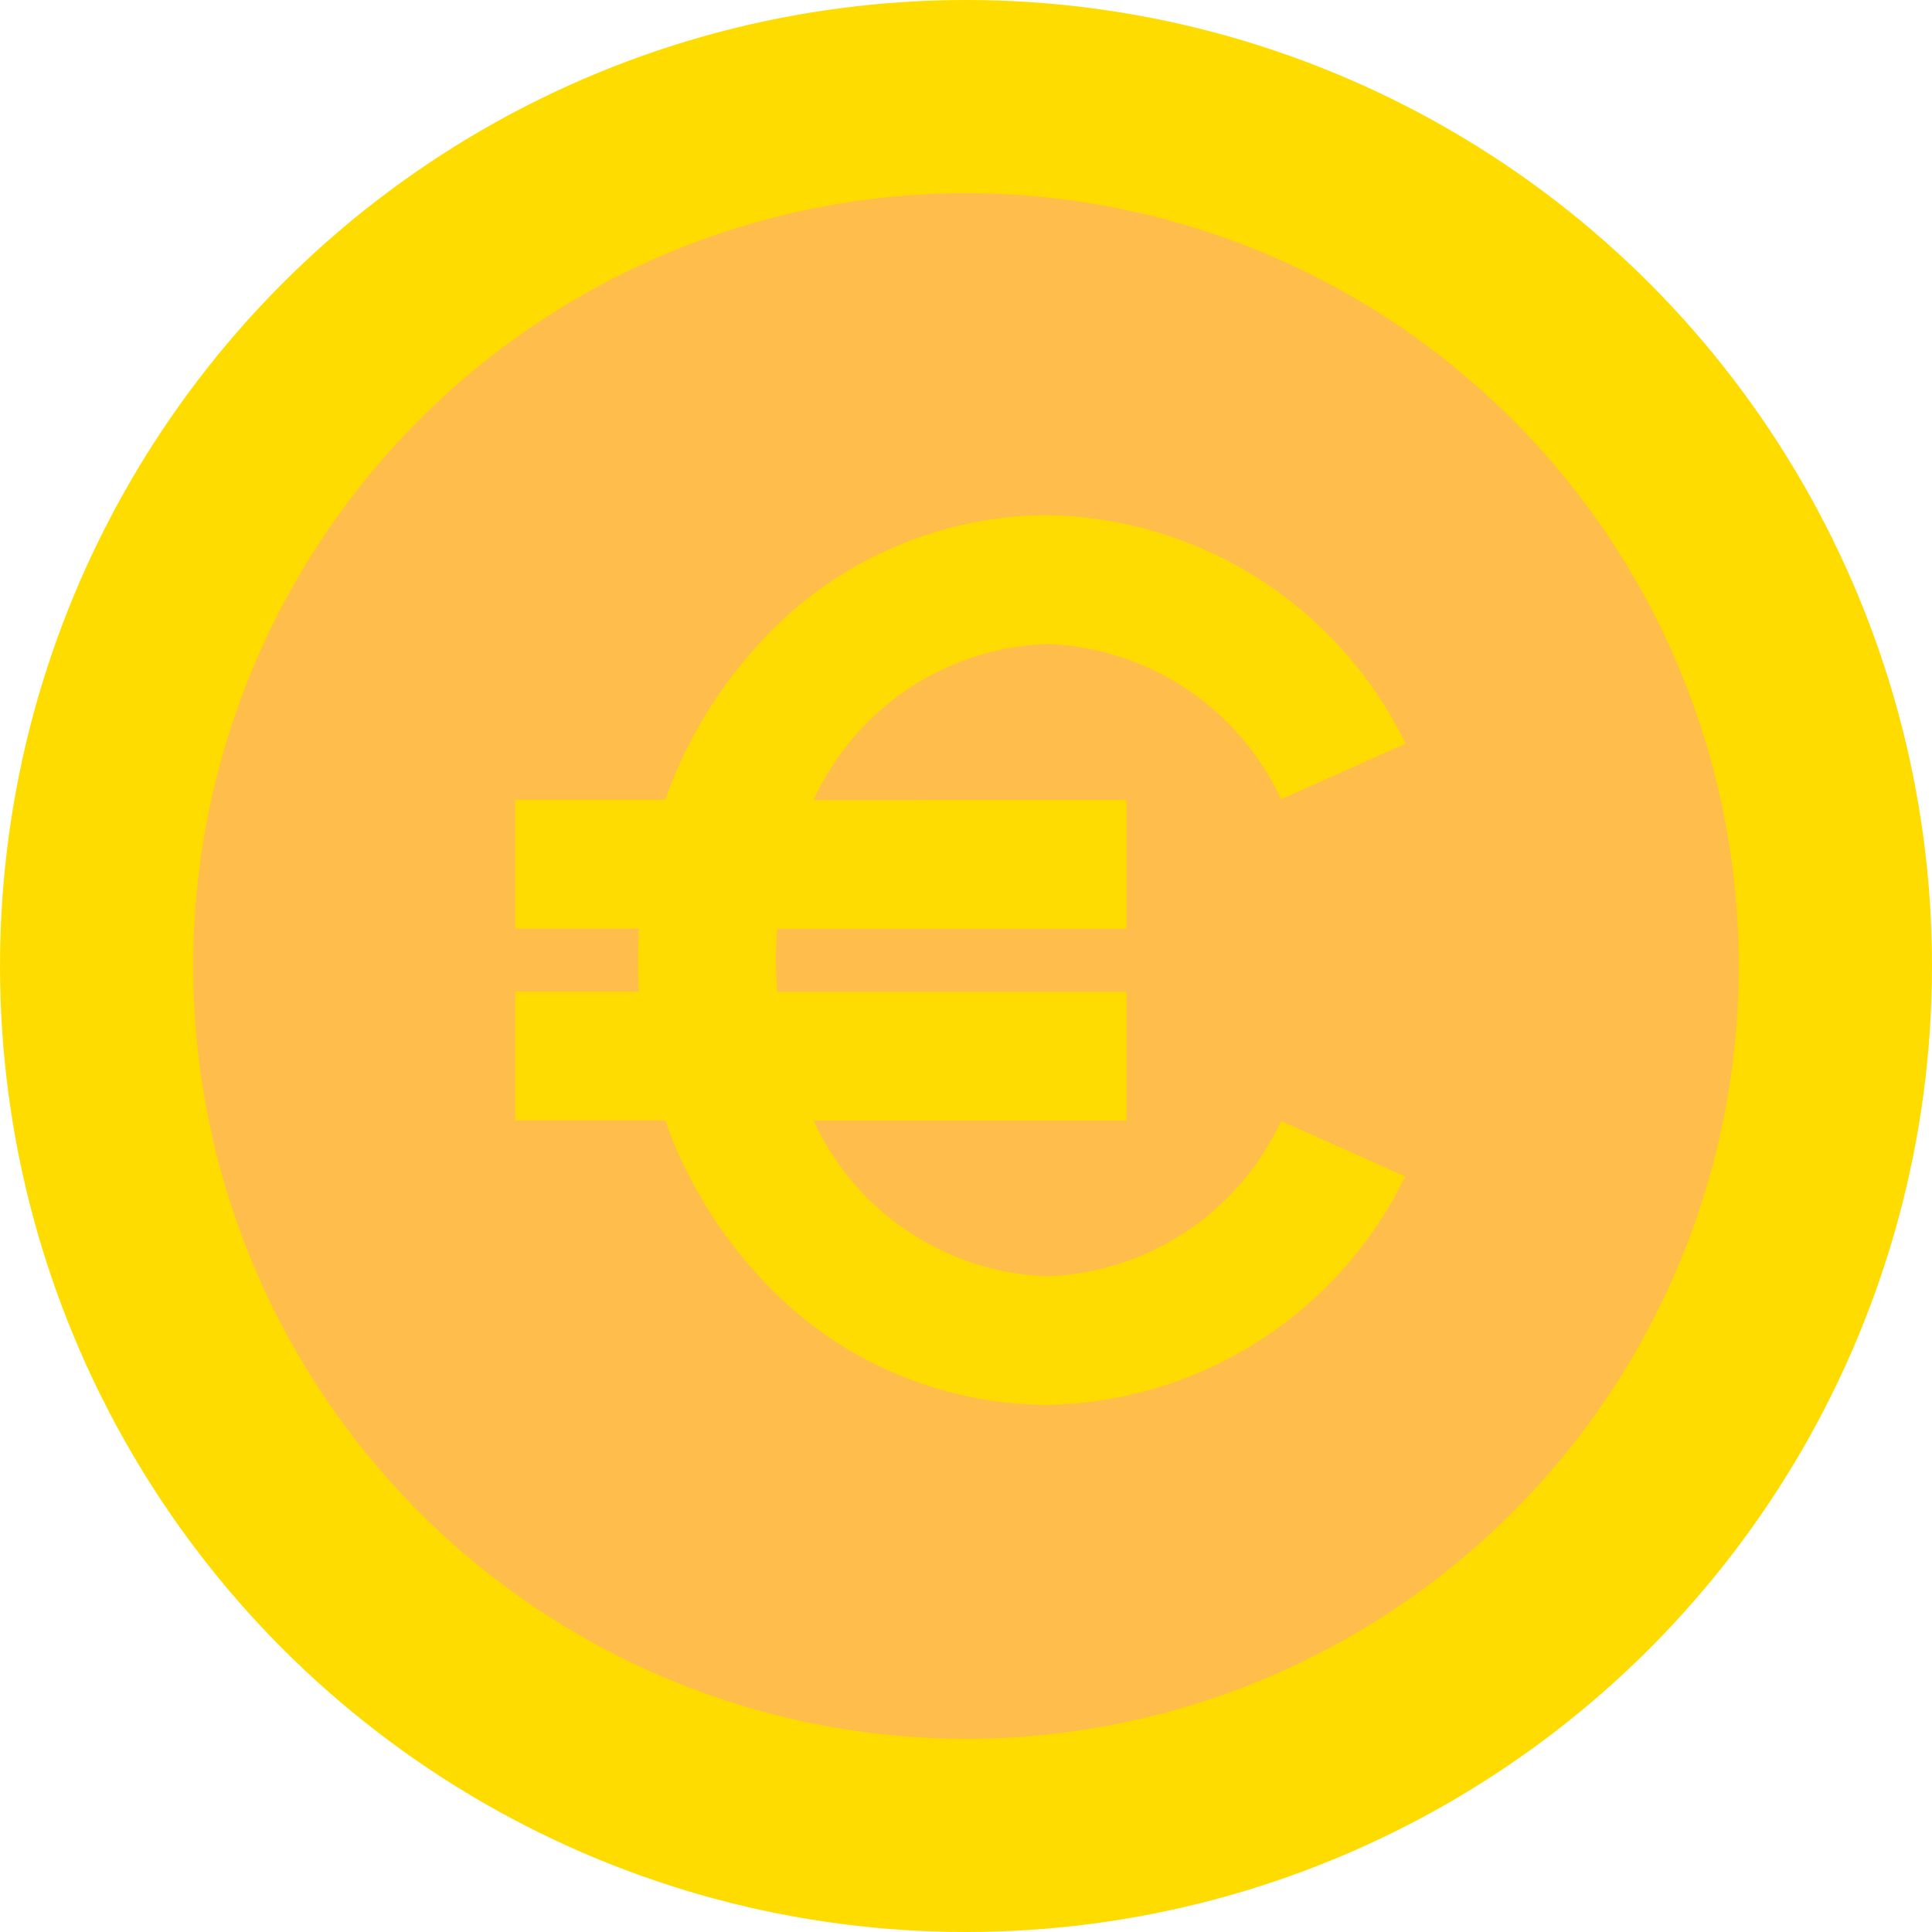
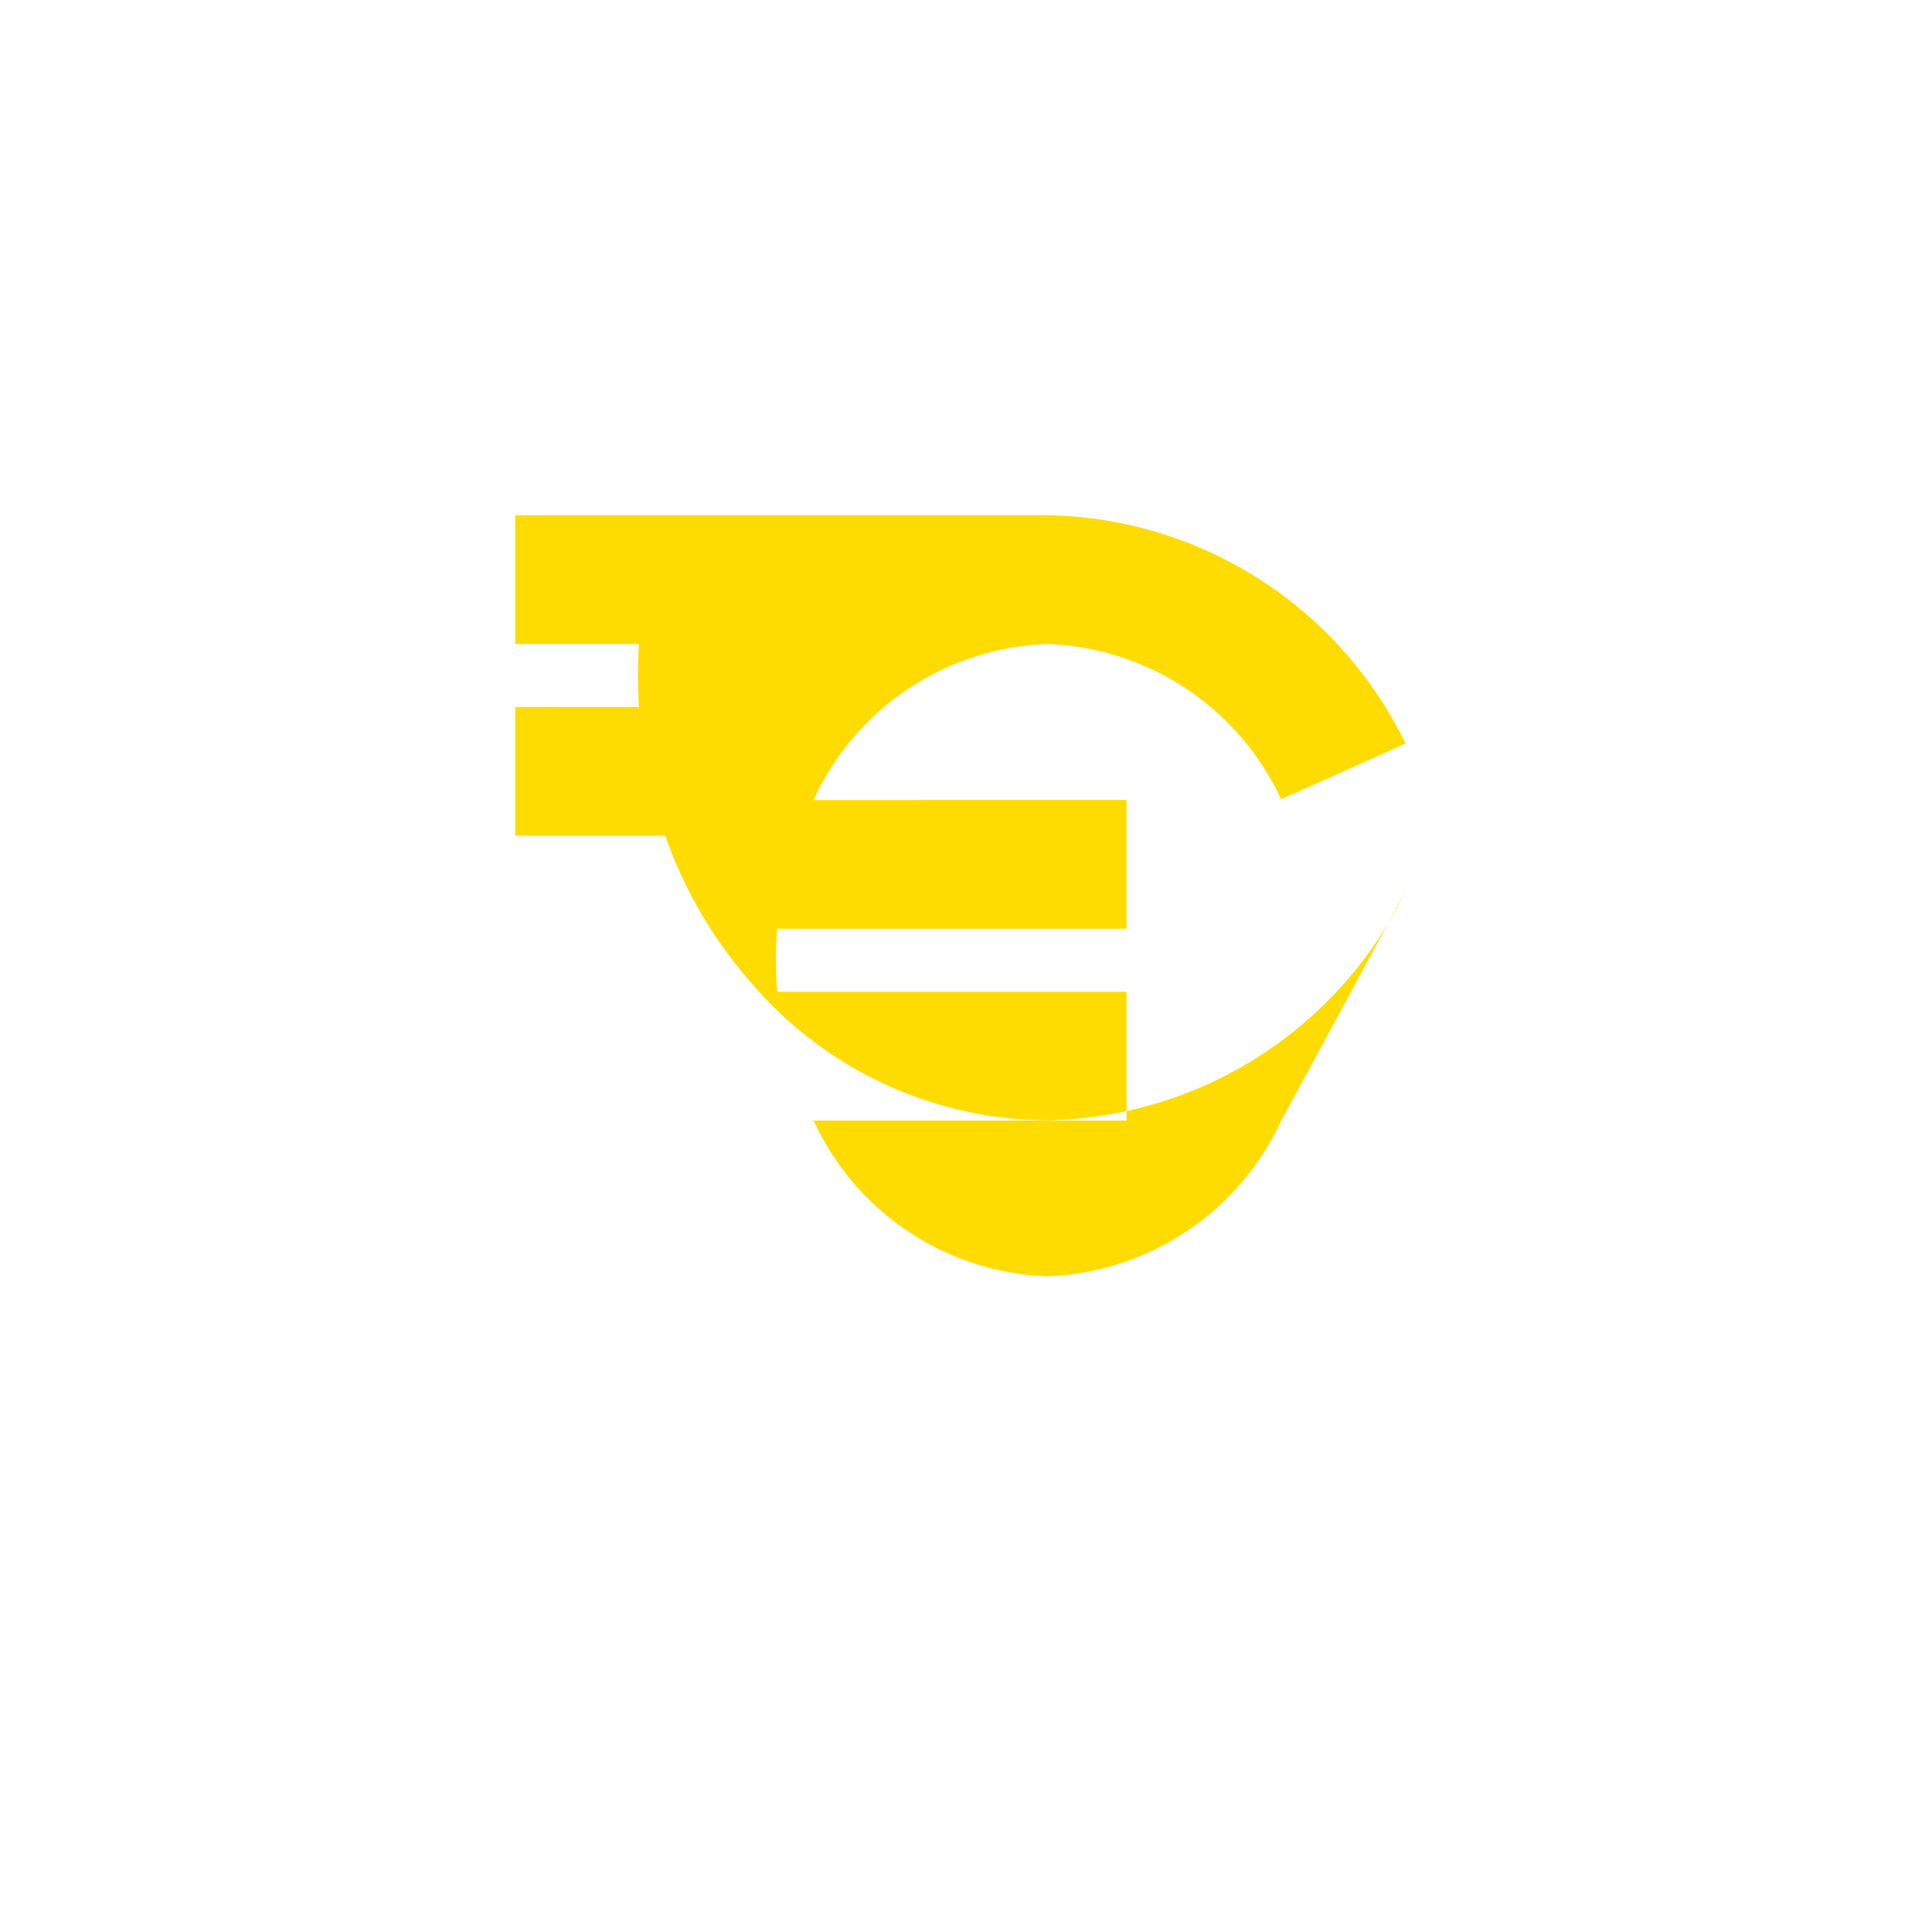
<svg xmlns="http://www.w3.org/2000/svg" width="30" height="30" viewBox="0 0 30 30">
  <g id="Group_17950" data-name="Group 17950" transform="translate(17443 8252)">
    <g id="Group_17949" data-name="Group 17949">
      <g id="gauusdkg" transform="translate(-17443 -8252)">
        <g id="Group_17948" data-name="Group 17948">
          <g id="Group_17947" data-name="Group 17947">
            <g id="Group_17946" data-name="Group 17946">
              <g id="Group_17945" data-name="Group 17945">
                <g id="Group_17944" data-name="Group 17944">
-                   <circle id="Ellipse_217" data-name="Ellipse 217" cx="15" cy="15" r="15" fill="#ffdc00" />
-                   <path id="Path_5132" data-name="Path 5132" d="M15,3A12,12,0,1,1,3,15,12,12,0,0,1,15,3Z" fill="#ffbd4c" fill-rule="evenodd" />
-                 </g>
+                   </g>
              </g>
            </g>
          </g>
        </g>
      </g>
-       <path id="euro-currency-symbol-svgrepo-com" d="M18.371,11.818A4.147,4.147,0,0,1,14.741,9.4H19.6v-2H14.177c-.014-.162-.021-.324-.021-.49s.007-.328.021-.488H19.6v-2H14.741A4.146,4.146,0,0,1,18.371,2,4.168,4.168,0,0,1,22,4.411l1.933-.864A6.3,6.3,0,0,0,18.371,0a6.07,6.07,0,0,0-4.559,2.089,6.977,6.977,0,0,0-1.374,2.33H10.108v2h1.921c-.01.161-.016.325-.016.488s.005.327.016.49H10.108v2h2.329a6.964,6.964,0,0,0,1.374,2.328,6.071,6.071,0,0,0,4.559,2.09,6.3,6.3,0,0,0,5.557-3.547L22,9.407A4.167,4.167,0,0,1,18.371,11.818Z" transform="translate(-17445.107 -8244)" fill="#ffdc01" />
+       <path id="euro-currency-symbol-svgrepo-com" d="M18.371,11.818A4.147,4.147,0,0,1,14.741,9.4H19.6v-2H14.177c-.014-.162-.021-.324-.021-.49s.007-.328.021-.488H19.6v-2H14.741A4.146,4.146,0,0,1,18.371,2,4.168,4.168,0,0,1,22,4.411l1.933-.864A6.3,6.3,0,0,0,18.371,0H10.108v2h1.921c-.01.161-.016.325-.016.488s.005.327.016.49H10.108v2h2.329a6.964,6.964,0,0,0,1.374,2.328,6.071,6.071,0,0,0,4.559,2.09,6.3,6.3,0,0,0,5.557-3.547L22,9.407A4.167,4.167,0,0,1,18.371,11.818Z" transform="translate(-17445.107 -8244)" fill="#ffdc01" />
    </g>
  </g>
</svg>